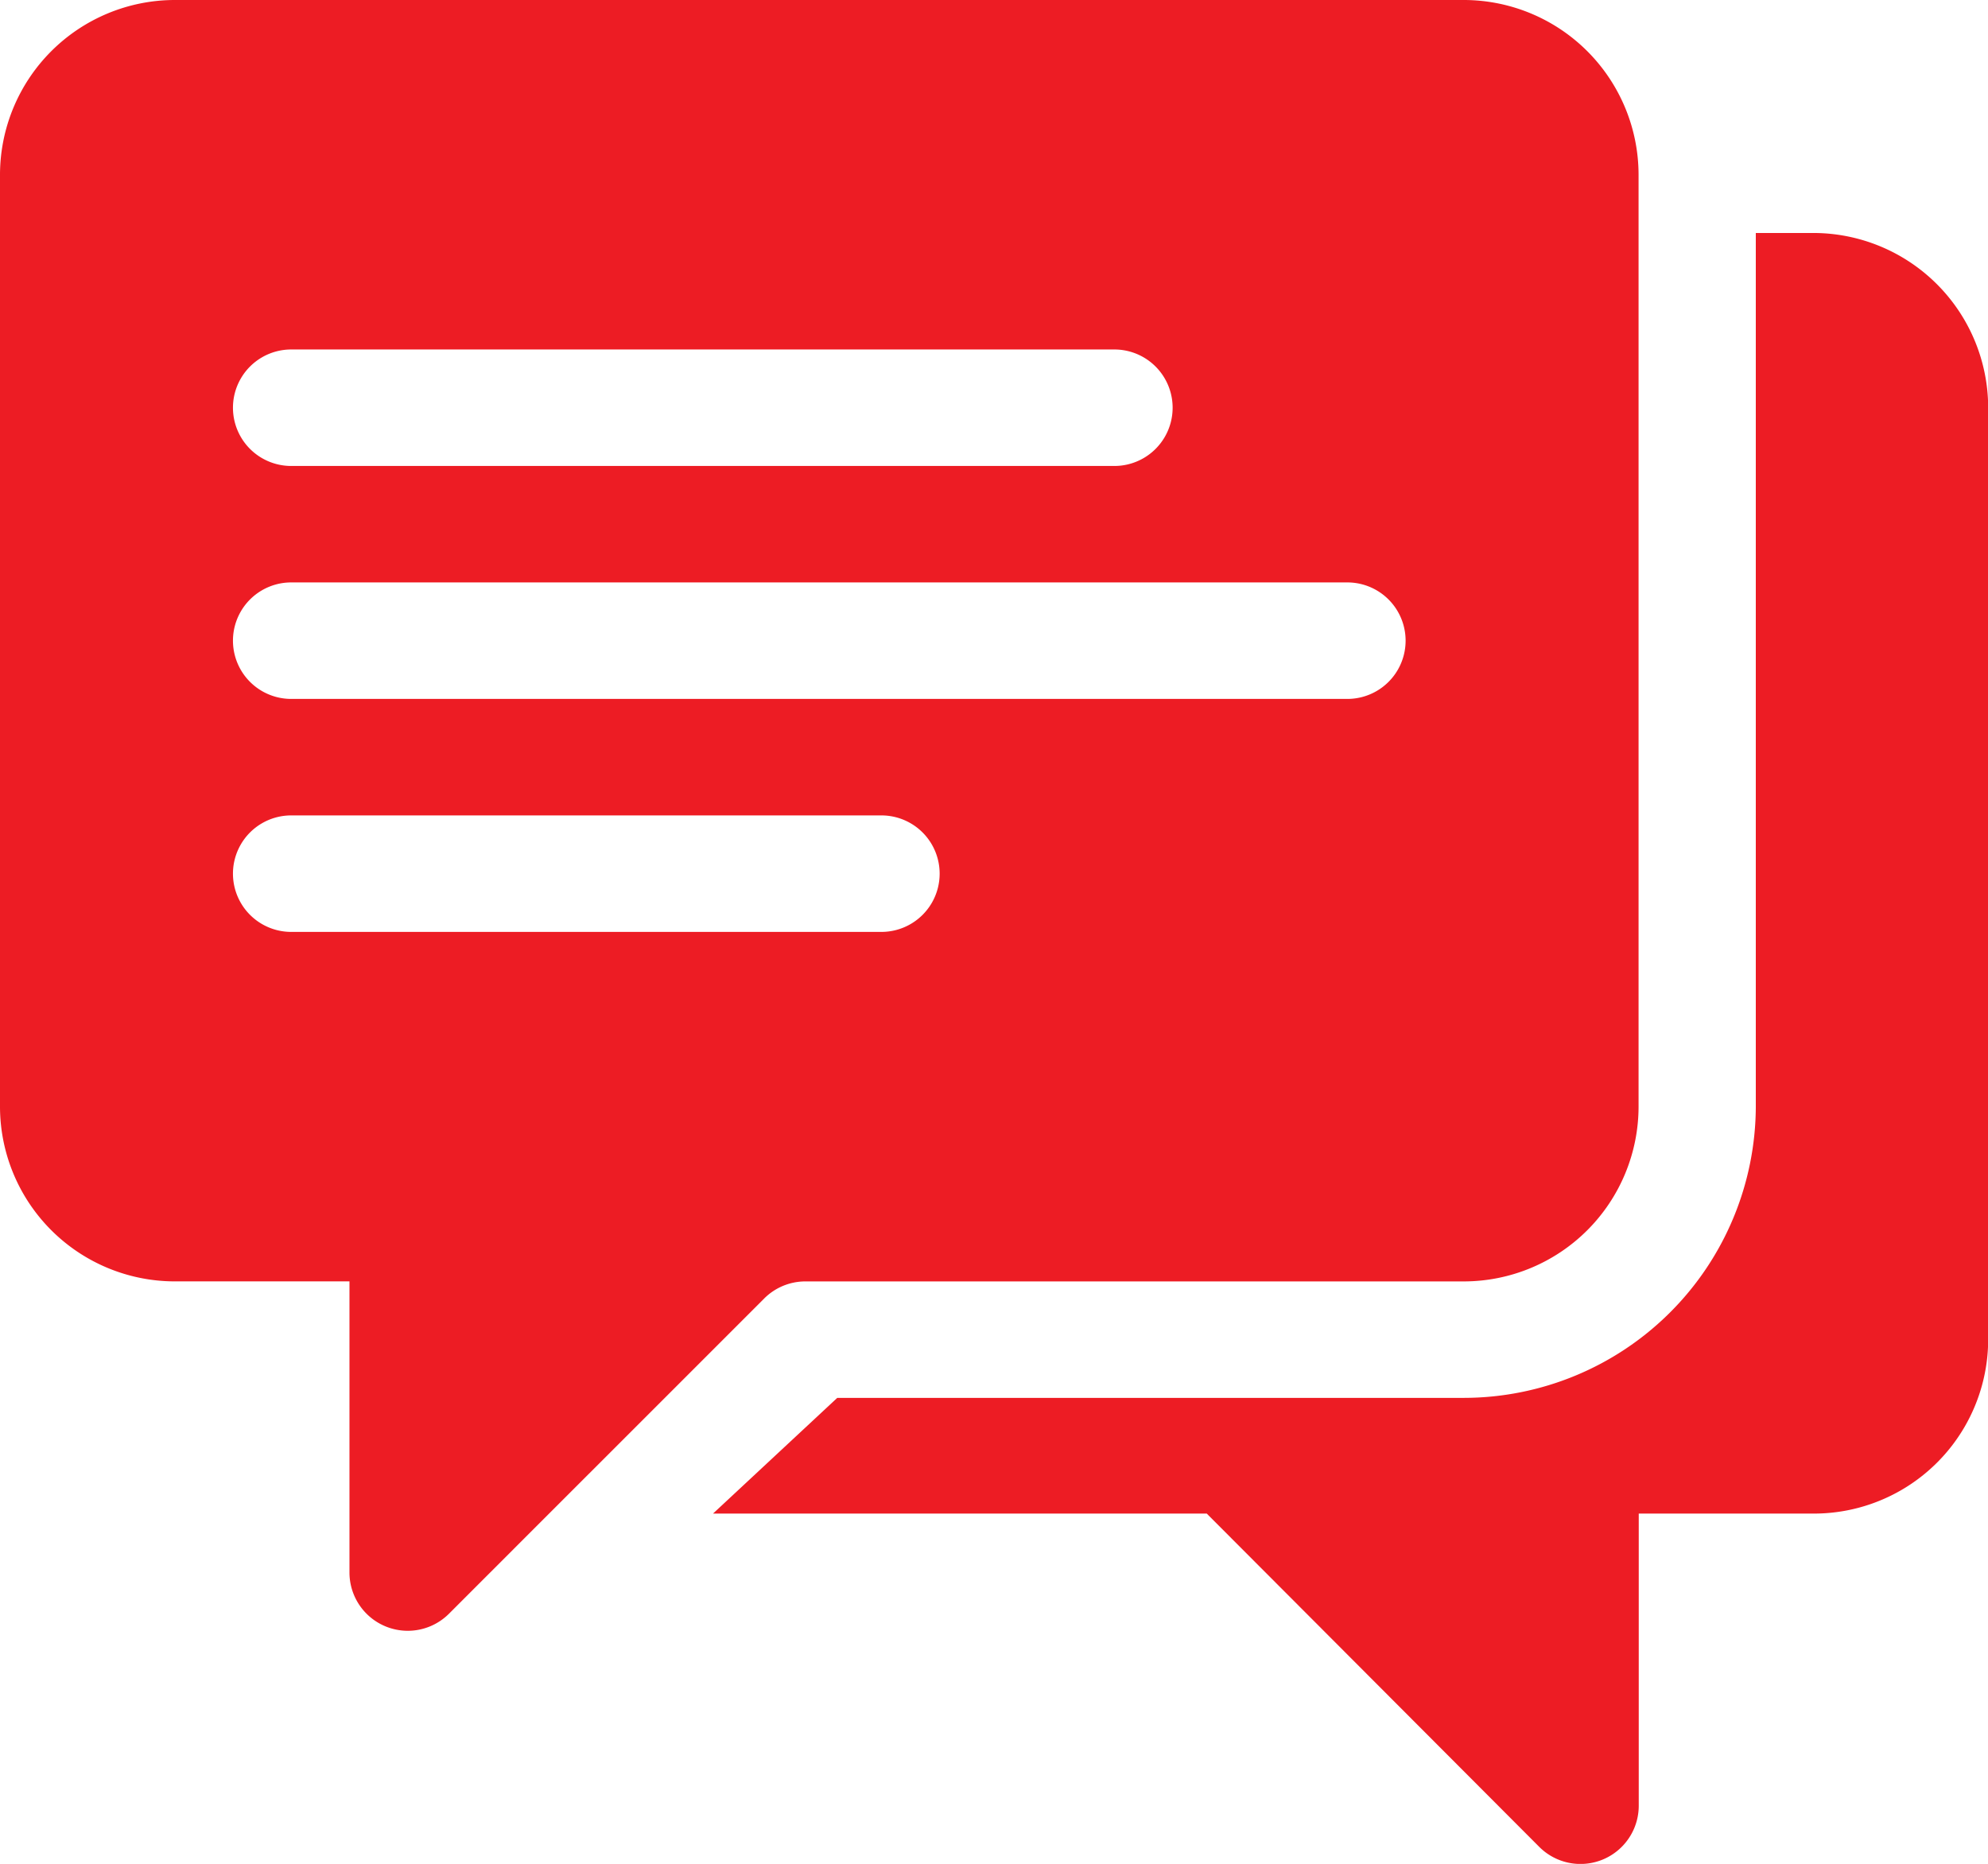
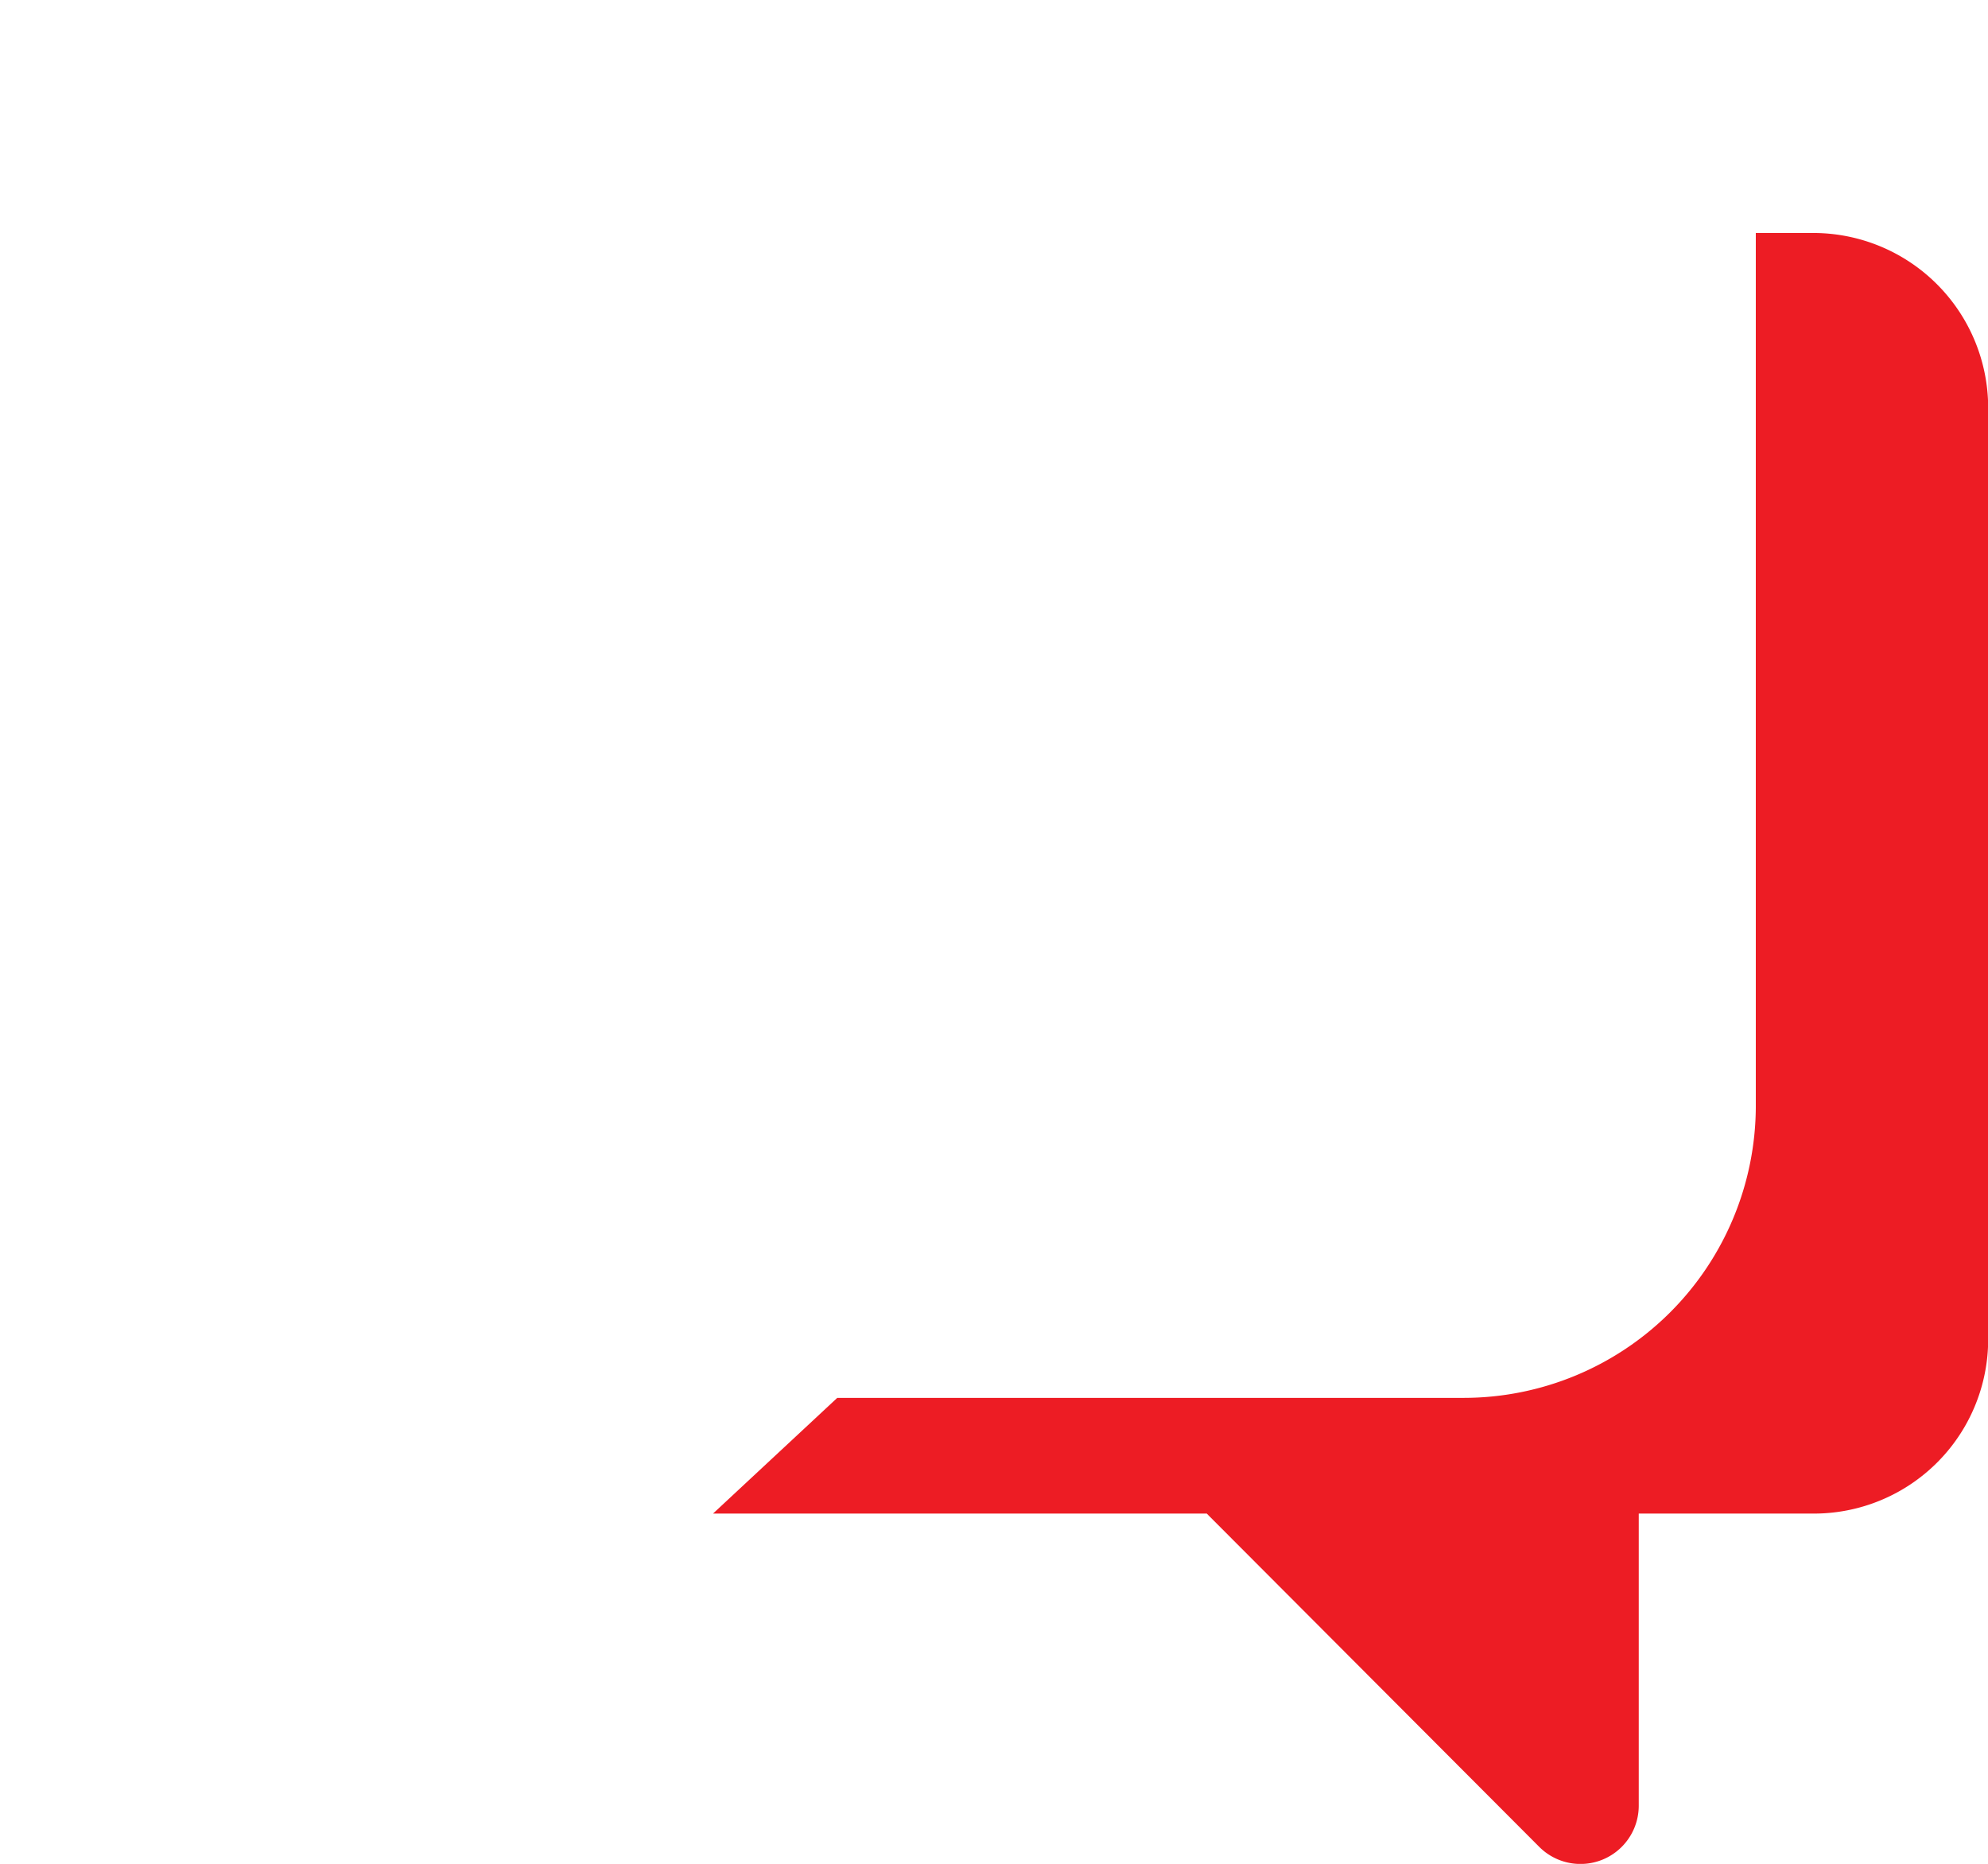
<svg xmlns="http://www.w3.org/2000/svg" width="55.891" height="52.401" viewBox="0 0 55.891 52.401">
  <g id="chat_1_" data-name="chat(1)" transform="translate(0 -15.988)">
    <g id="Group_159" data-name="Group 159" transform="translate(0 15.988)">
      <g id="Group_158" data-name="Group 158" transform="translate(0 0)">
-         <path id="Path_139" data-name="Path 139" d="M41.155,15.988H4.912A4.918,4.918,0,0,0,0,20.9V47.1a4.917,4.917,0,0,0,4.912,4.912H9.825V60.2a1.639,1.639,0,0,0,2.795,1.158c4.572-4.573,1.361-1.361,8.865-8.865a1.635,1.635,0,0,1,1.158-.48H41.155A4.918,4.918,0,0,0,46.067,47.1V20.9A4.918,4.918,0,0,0,41.155,15.988ZM8.187,25.813H31.33a1.637,1.637,0,0,1,0,3.275H8.187a1.637,1.637,0,0,1,0-3.275ZM24.78,42.187H8.187a1.637,1.637,0,1,1,0-3.275H24.78a1.637,1.637,0,1,1,0,3.275Zm13.1-6.55H8.187a1.637,1.637,0,1,1,0-3.275H37.88a1.637,1.637,0,1,1,0,3.275Z" transform="translate(0 -15.988)" fill="#ed1c24" />
-       </g>
+         </g>
    </g>
    <g id="Group_161" data-name="Group 161" transform="translate(20.046 22.538)">
      <g id="Group_160" data-name="Group 160" transform="translate(0 0)">
        <path id="Path_140" data-name="Path 140" d="M214.564,75.989h-1.616v24.562a8.216,8.216,0,0,1-8.209,8.187H187.124l-3.493,3.253h13.881l9.345,9.367a1.638,1.638,0,0,0,2.8-1.158v-8.209h4.912a4.9,4.9,0,0,0,4.912-4.891V80.9A4.918,4.918,0,0,0,214.564,75.989Z" transform="translate(-183.631 -75.989)" fill="#ed1c24" />
      </g>
    </g>
  </g>
</svg>